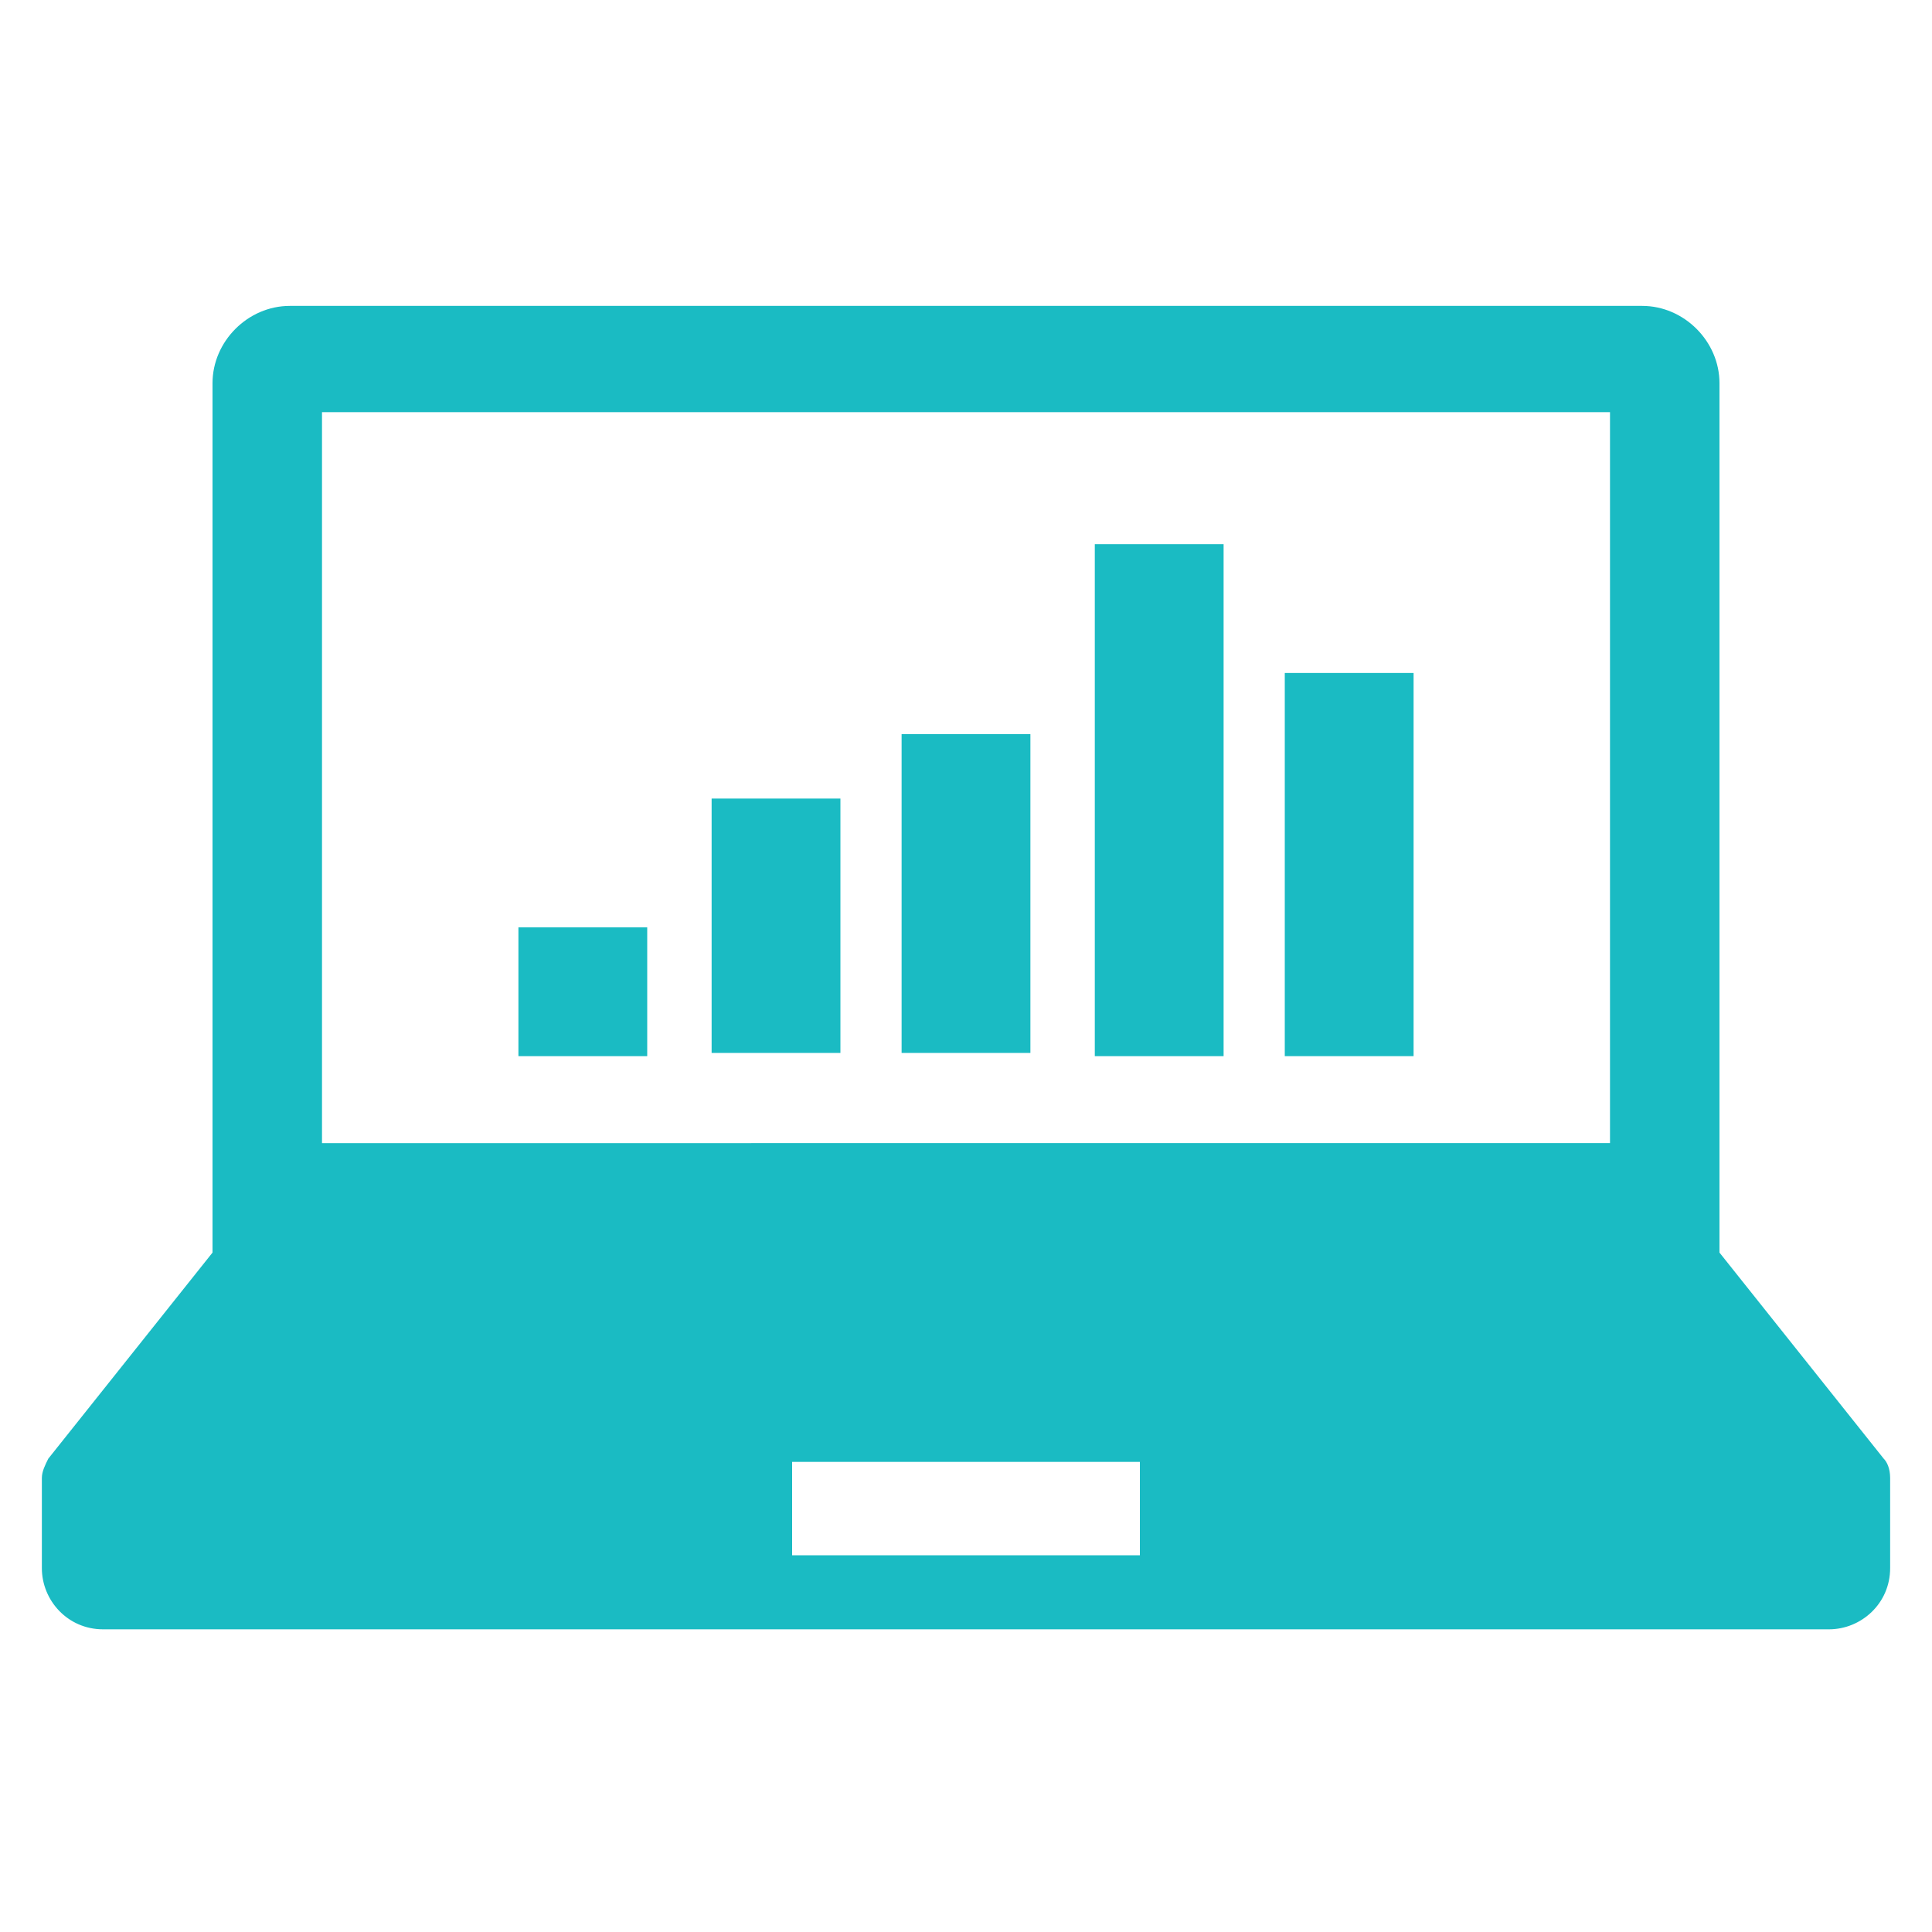
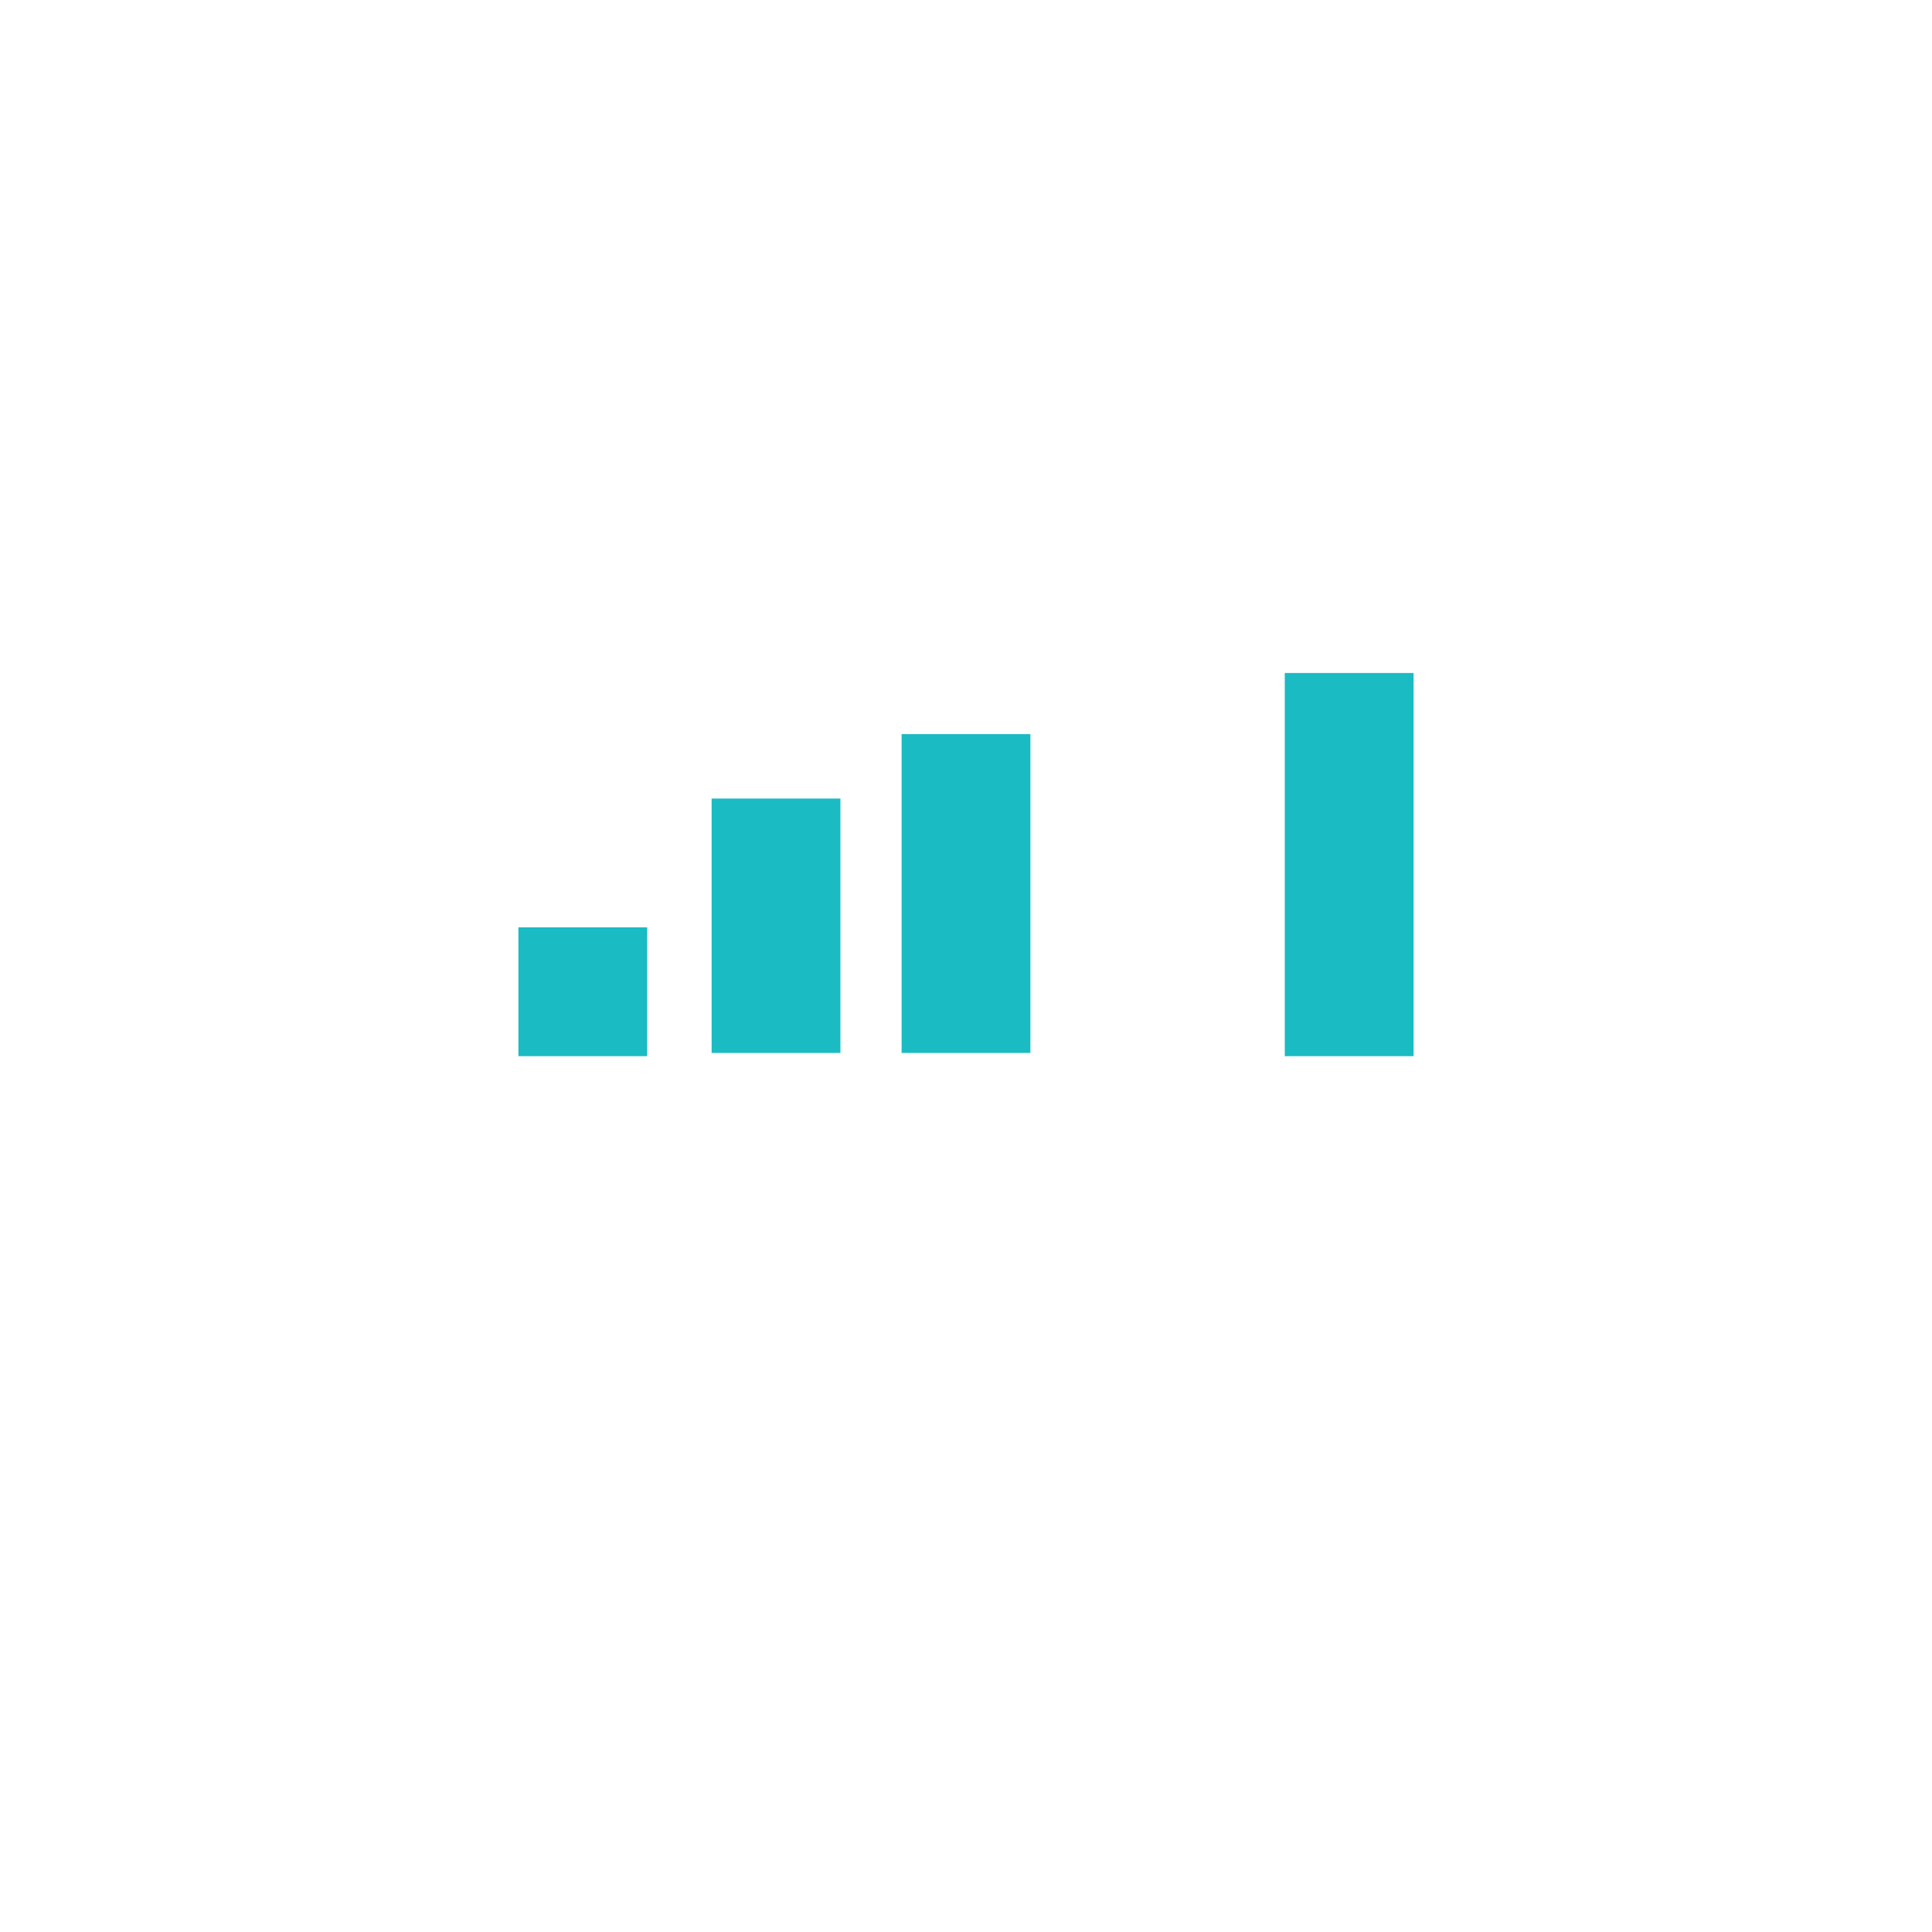
<svg xmlns="http://www.w3.org/2000/svg" version="1.1" id="_x32_" x="0px" y="0px" viewBox="0 0 60 60" style="enable-background:new 0 0 60 60;" xml:space="preserve">
  <style type="text/css"> .st0{fill:#1ABBC3;} </style>
  <g>
-     <path class="st0" d="M58.5,45.3l-5.1-6.4v-27c0-1.3-1.1-2.4-2.4-2.4H9c-1.3,0-2.4,1.1-2.4,2.4v27l-5.1,6.4 c-0.1,0.2-0.2,0.4-0.2,0.6v2.8c0,1,0.8,1.9,1.9,1.9h53.6c1,0,1.9-0.8,1.9-1.9v-2.8C58.7,45.6,58.6,45.4,58.5,45.3z M10,12.8H50 v22.7H10V12.8z M35.4,48.3H24.6v-2.9h10.8V48.3z" />
    <rect x="16.1" y="28.8" class="st0" width="4" height="4" />
    <rect x="22.1" y="24.8" class="st0" width="4" height="7.9" />
    <rect x="28" y="22.8" class="st0" width="4" height="9.9" />
-     <rect x="34" y="16.9" class="st0" width="4" height="15.9" />
    <rect x="39.9" y="20.9" class="st0" width="4" height="11.9" />
  </g>
</svg>